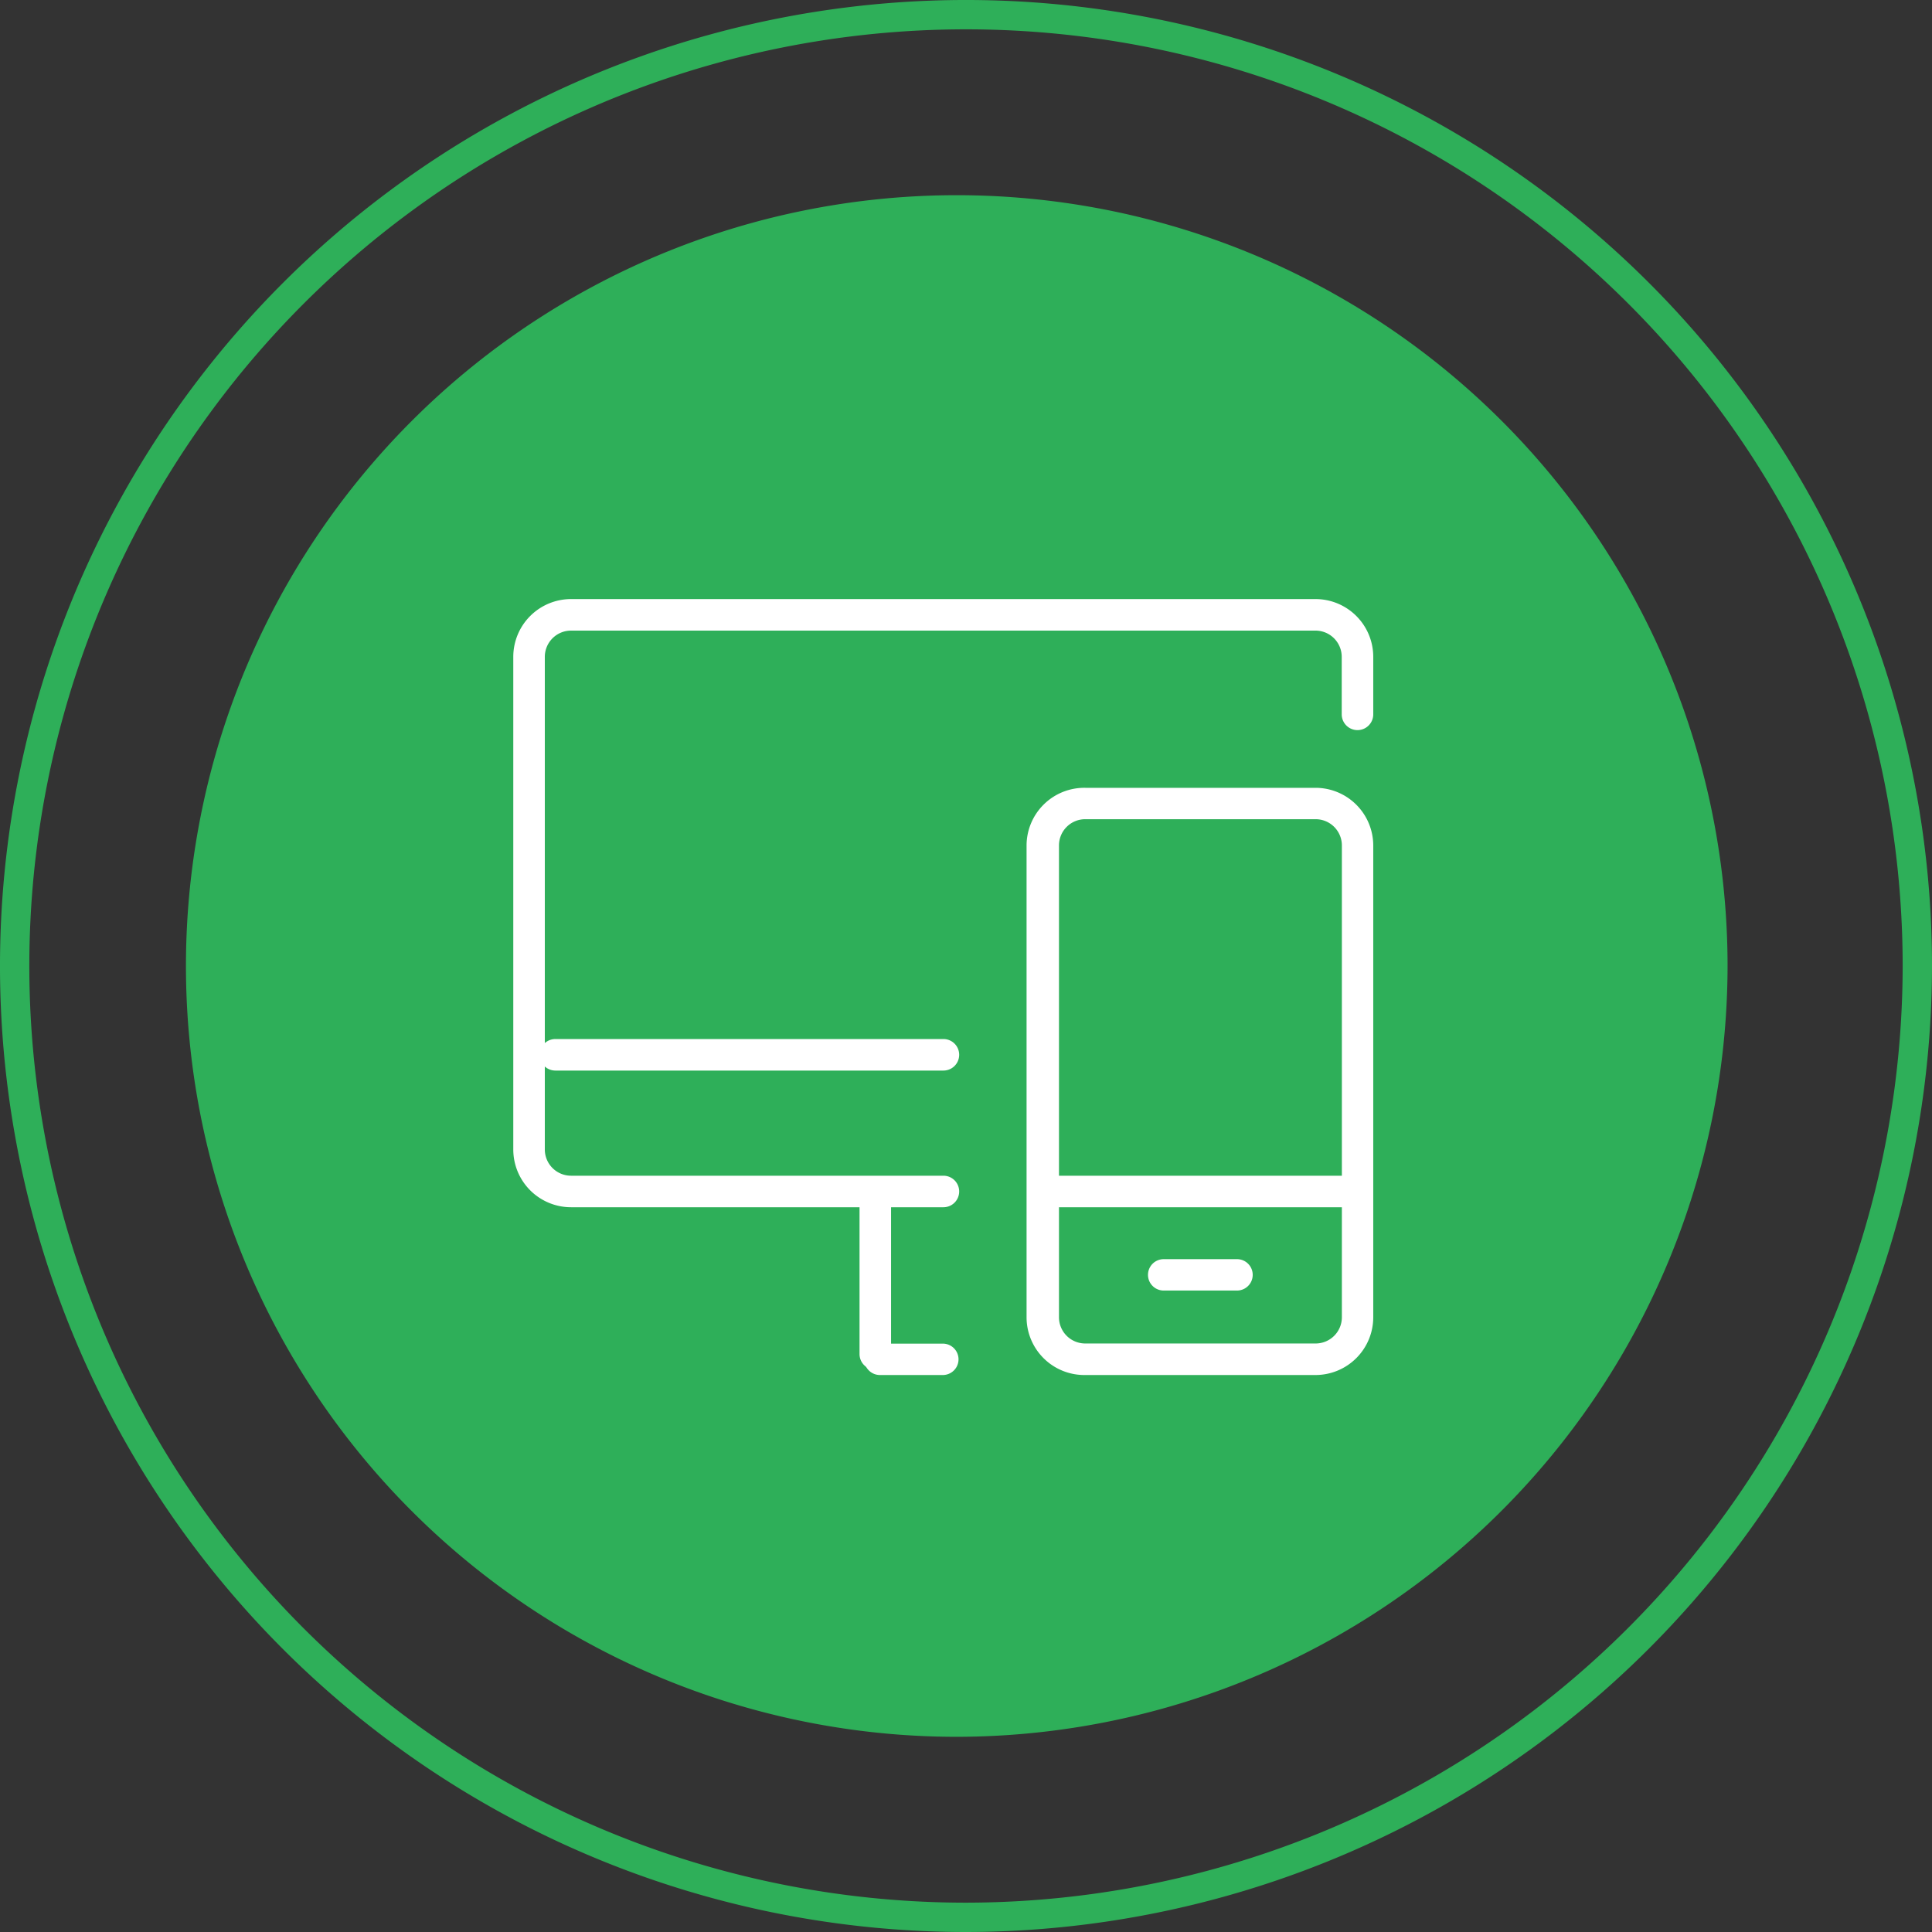
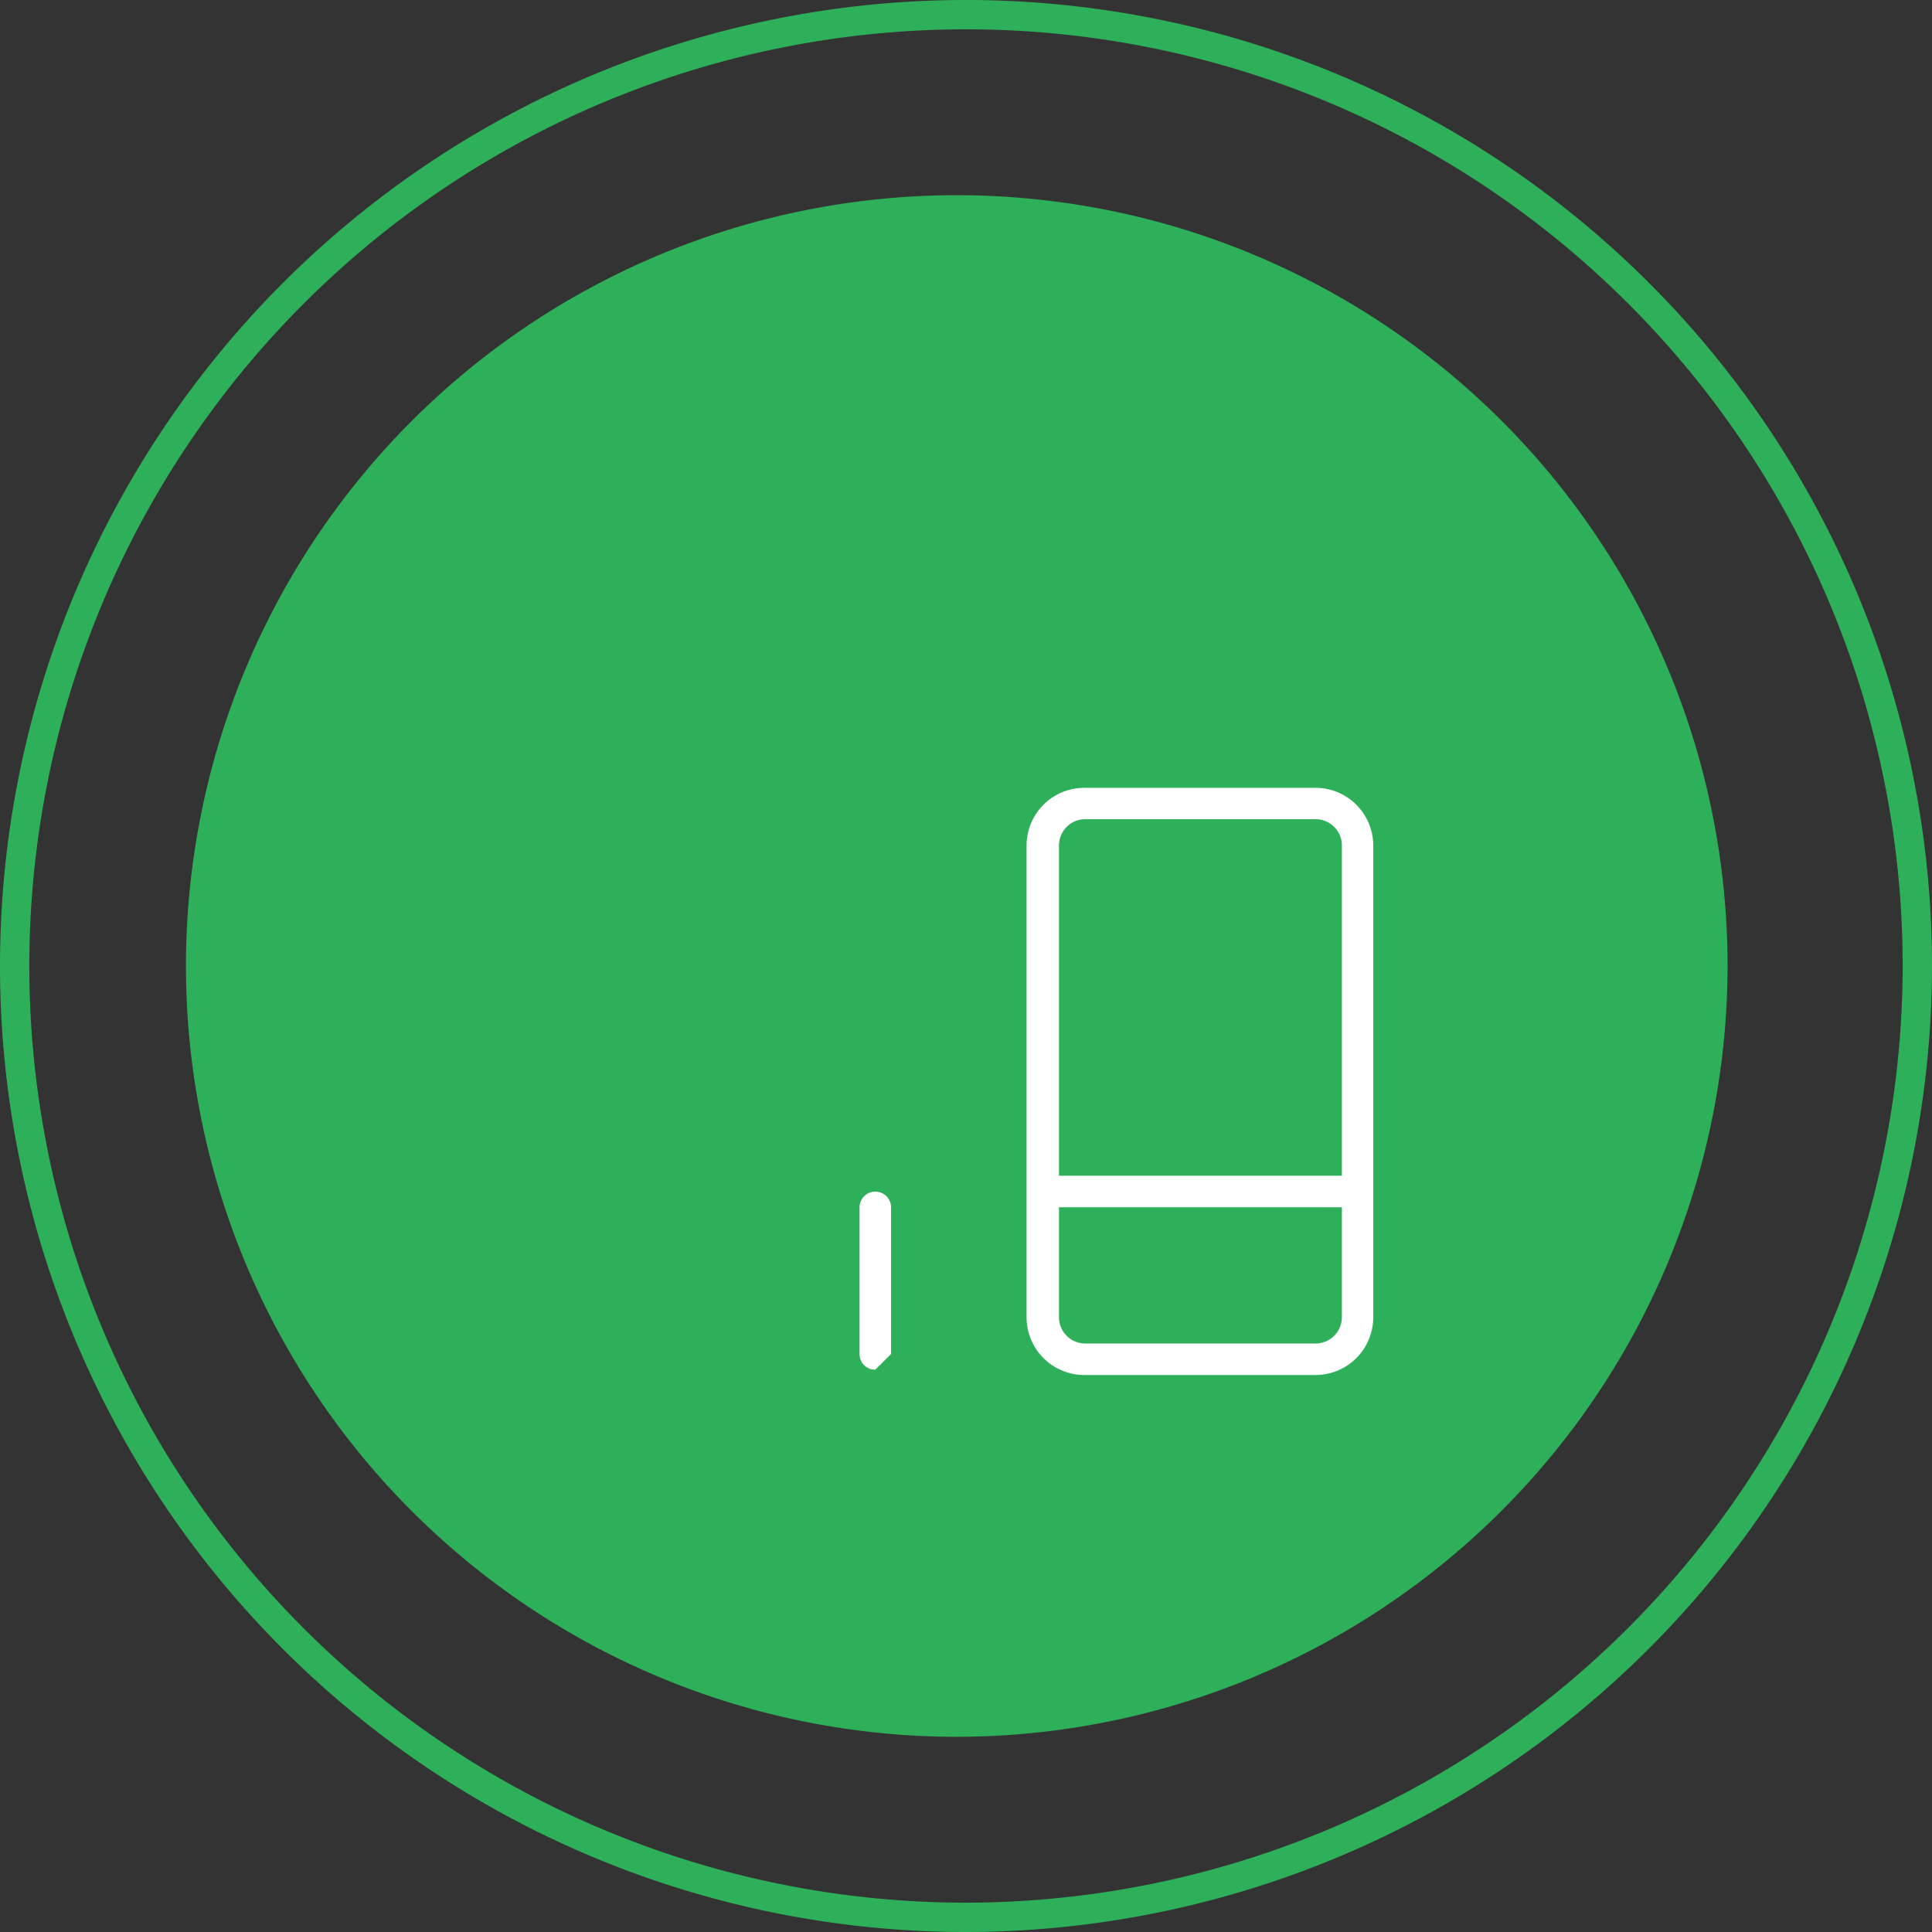
<svg xmlns="http://www.w3.org/2000/svg" viewBox="0 0 131.74 131.74">
  <rect x="0" y="0" width="131.74" height="131.74" fill="#333333" stroke="none" />
  <defs>
    <style>.cls-1{fill:#2eaf59;}.cls-2{fill:#fff;}.cls-3{fill:none;stroke:#2eaf59;stroke-miterlimit:10;stroke-width:2px;}</style>
  </defs>
  <title>Asset 3ldpi</title>
  <g id="Layer_2" data-name="Layer 2">
    <g id="Layer_1-2" data-name="Layer 1">
      <path class="cls-1" d="M65.24,118.43A52.56,52.56,0,1,1,117.8,65.87,52.62,52.62,0,0,1,65.24,118.43Z" />
-       <path class="cls-2" d="M59.68,93.4a1.07,1.07,0,0,1-1.07-1.07v-10a1.07,1.07,0,1,1,2.15,0v10A1.07,1.07,0,0,1,59.68,93.4Z" />
-       <path class="cls-2" d="M64.33,93.76H60a1.07,1.07,0,1,1,0-2.14h4.29a1.07,1.07,0,0,1,0,2.14Z" />
-       <path class="cls-2" d="M64.33,82.32H38.94A3.94,3.94,0,0,1,35,78.38V44.78a3.94,3.94,0,0,1,3.93-3.93H89.71a3.94,3.94,0,0,1,3.93,3.93v3.93a1.07,1.07,0,0,1-2.15,0V44.78A1.79,1.79,0,0,0,89.71,43H38.94a1.79,1.79,0,0,0-1.79,1.79V78.38a1.79,1.79,0,0,0,1.79,1.79H64.33a1.07,1.07,0,0,1,0,2.15Z" />
-       <path class="cls-2" d="M64.33,73H37.87a1.07,1.07,0,0,1,0-2.15H64.33a1.07,1.07,0,0,1,0,2.15Z" />
+       <path class="cls-2" d="M59.68,93.4a1.07,1.07,0,0,1-1.07-1.07v-10a1.07,1.07,0,1,1,2.15,0v10Z" />
      <path class="cls-2" d="M89.71,93.76H74A3.94,3.94,0,0,1,70,89.83V57.65A3.94,3.94,0,0,1,74,53.72H89.71a3.94,3.94,0,0,1,3.93,3.93V89.83A3.94,3.94,0,0,1,89.71,93.76ZM74,55.86a1.79,1.79,0,0,0-1.79,1.79V89.83A1.79,1.79,0,0,0,74,91.61H89.71a1.79,1.79,0,0,0,1.79-1.79V57.65a1.79,1.79,0,0,0-1.79-1.79Z" />
      <path class="cls-2" d="M92.21,82.32h-20a1.07,1.07,0,0,1,0-2.15h20a1.07,1.07,0,1,1,0,2.15Z" />
-       <path class="cls-2" d="M84.35,88h-5a1.07,1.07,0,1,1,0-2.14h5a1.07,1.07,0,0,1,0,2.14Z" />
      <path class="cls-3" d="M65.87,130.74a64.87,64.87,0,1,1,64.87-64.87A64.94,64.94,0,0,1,65.87,130.74Z" />
    </g>
  </g>
</svg>